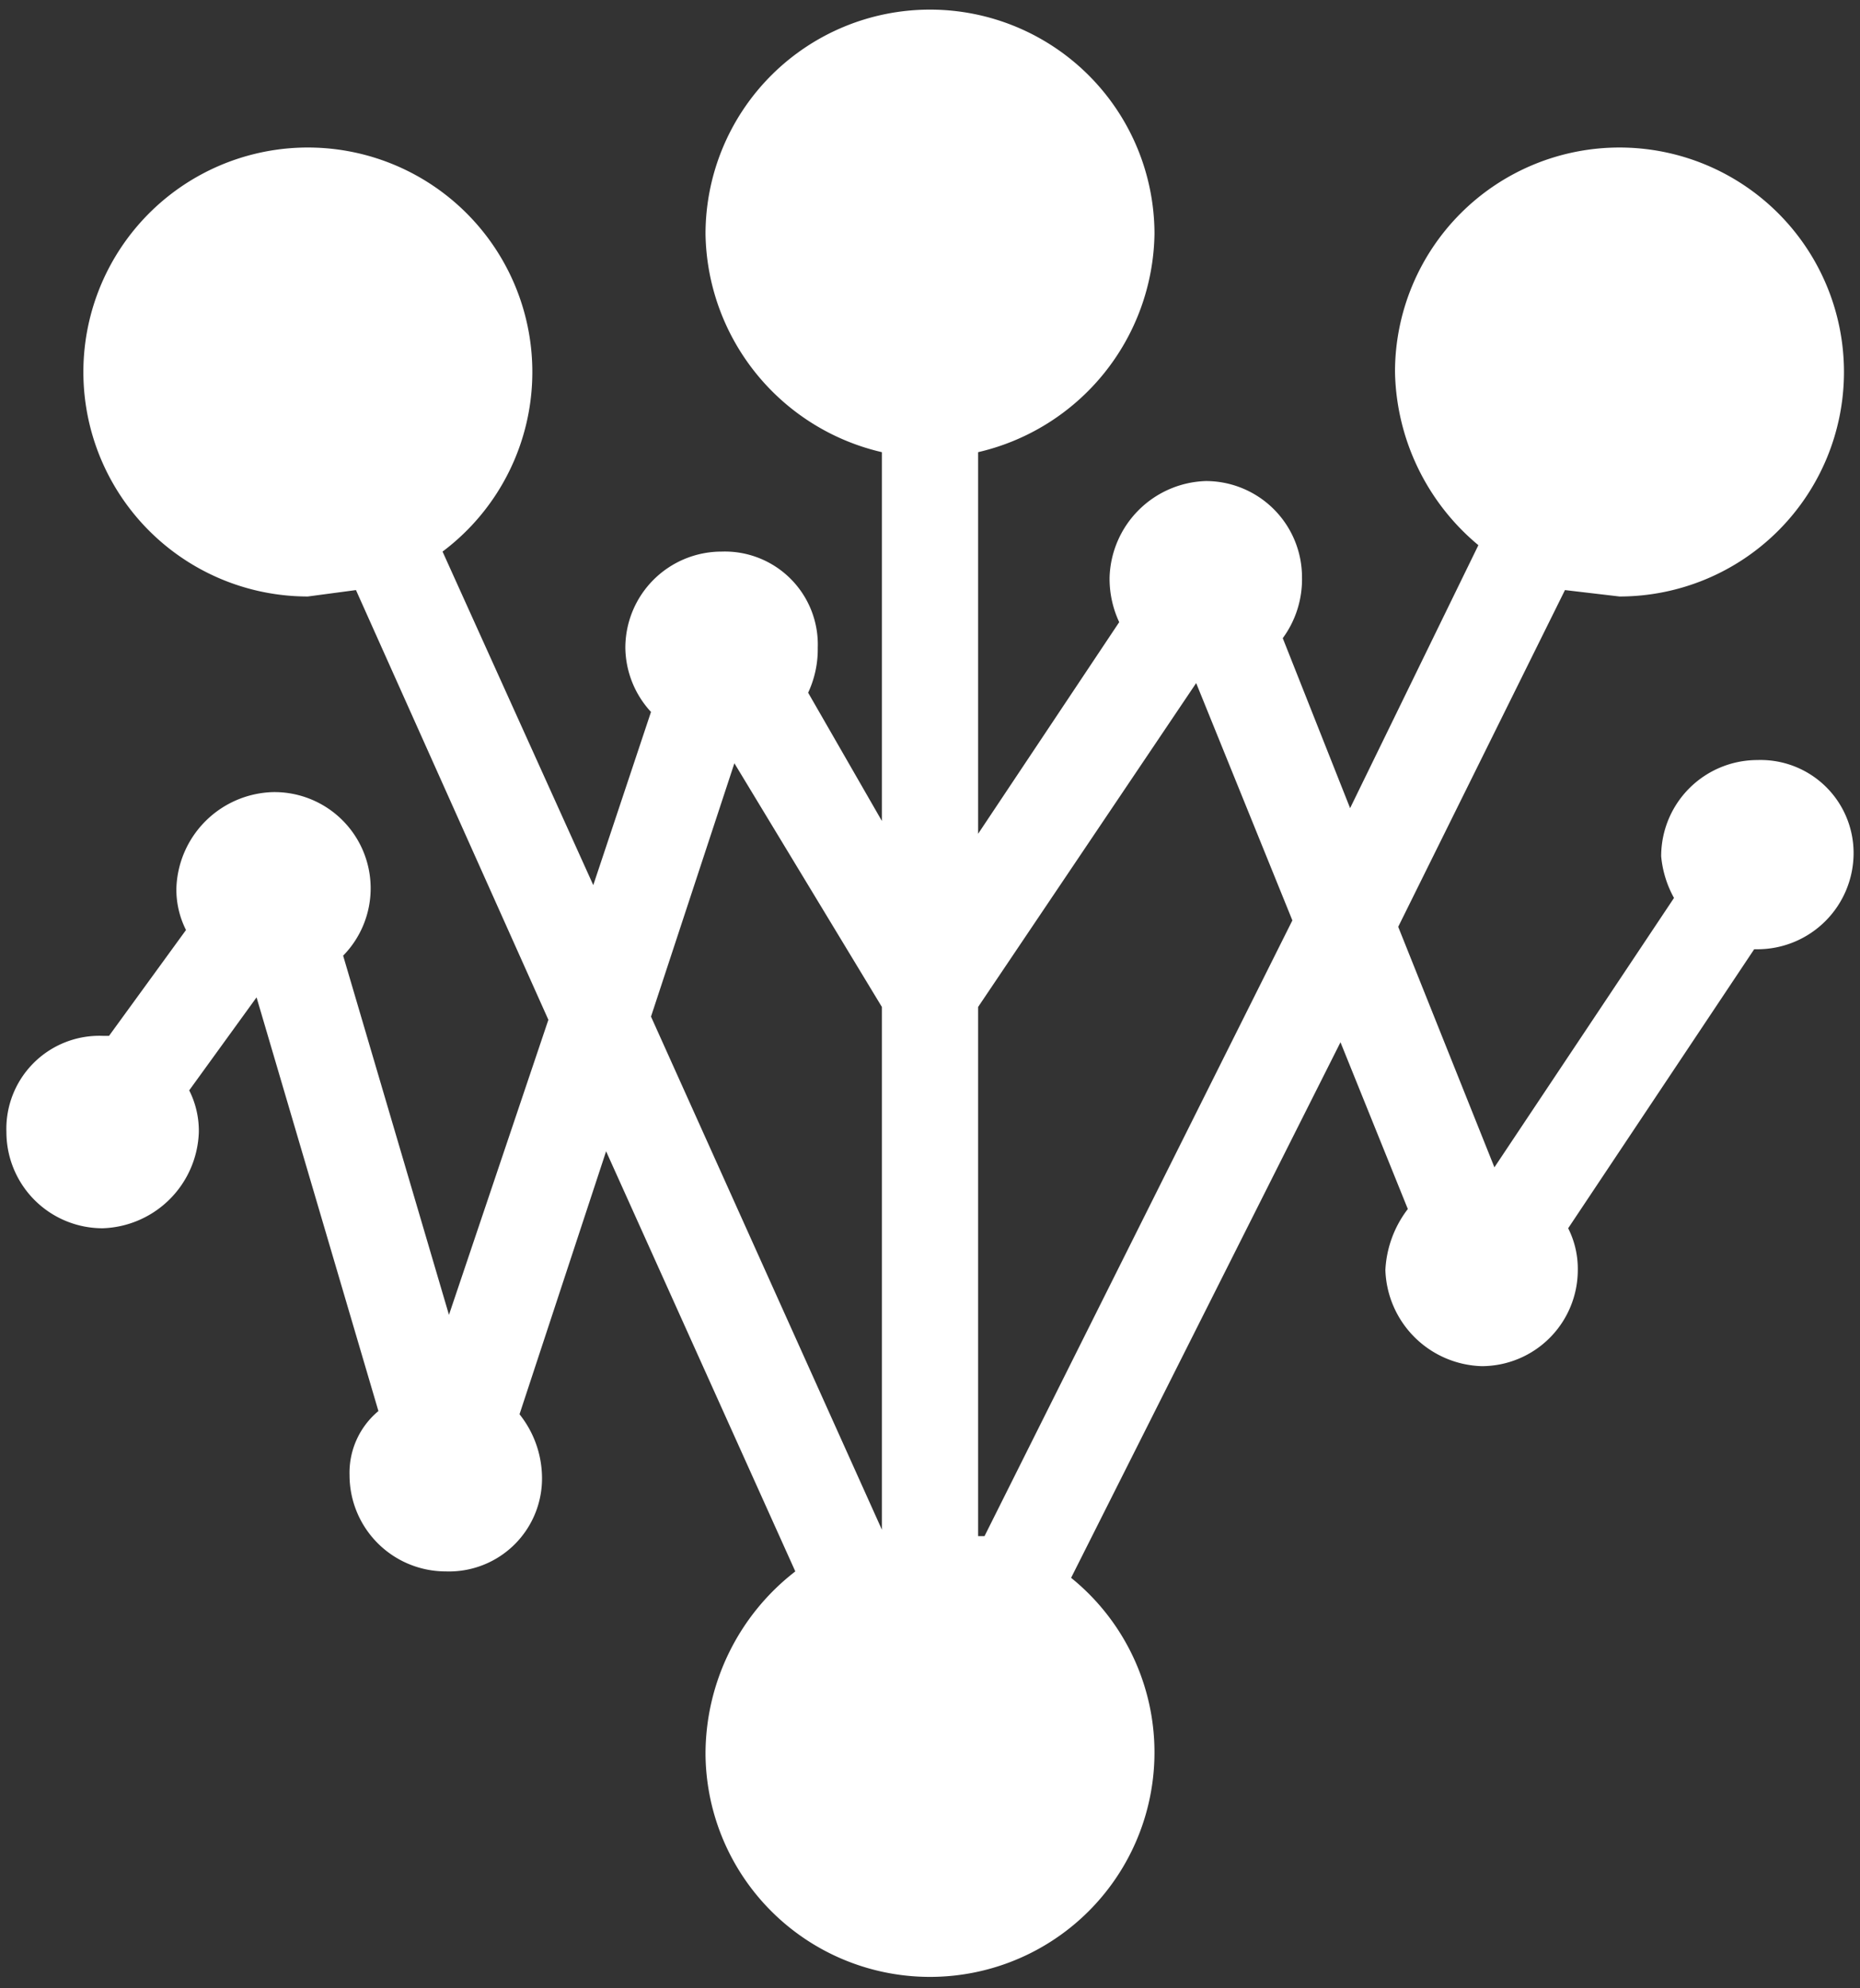
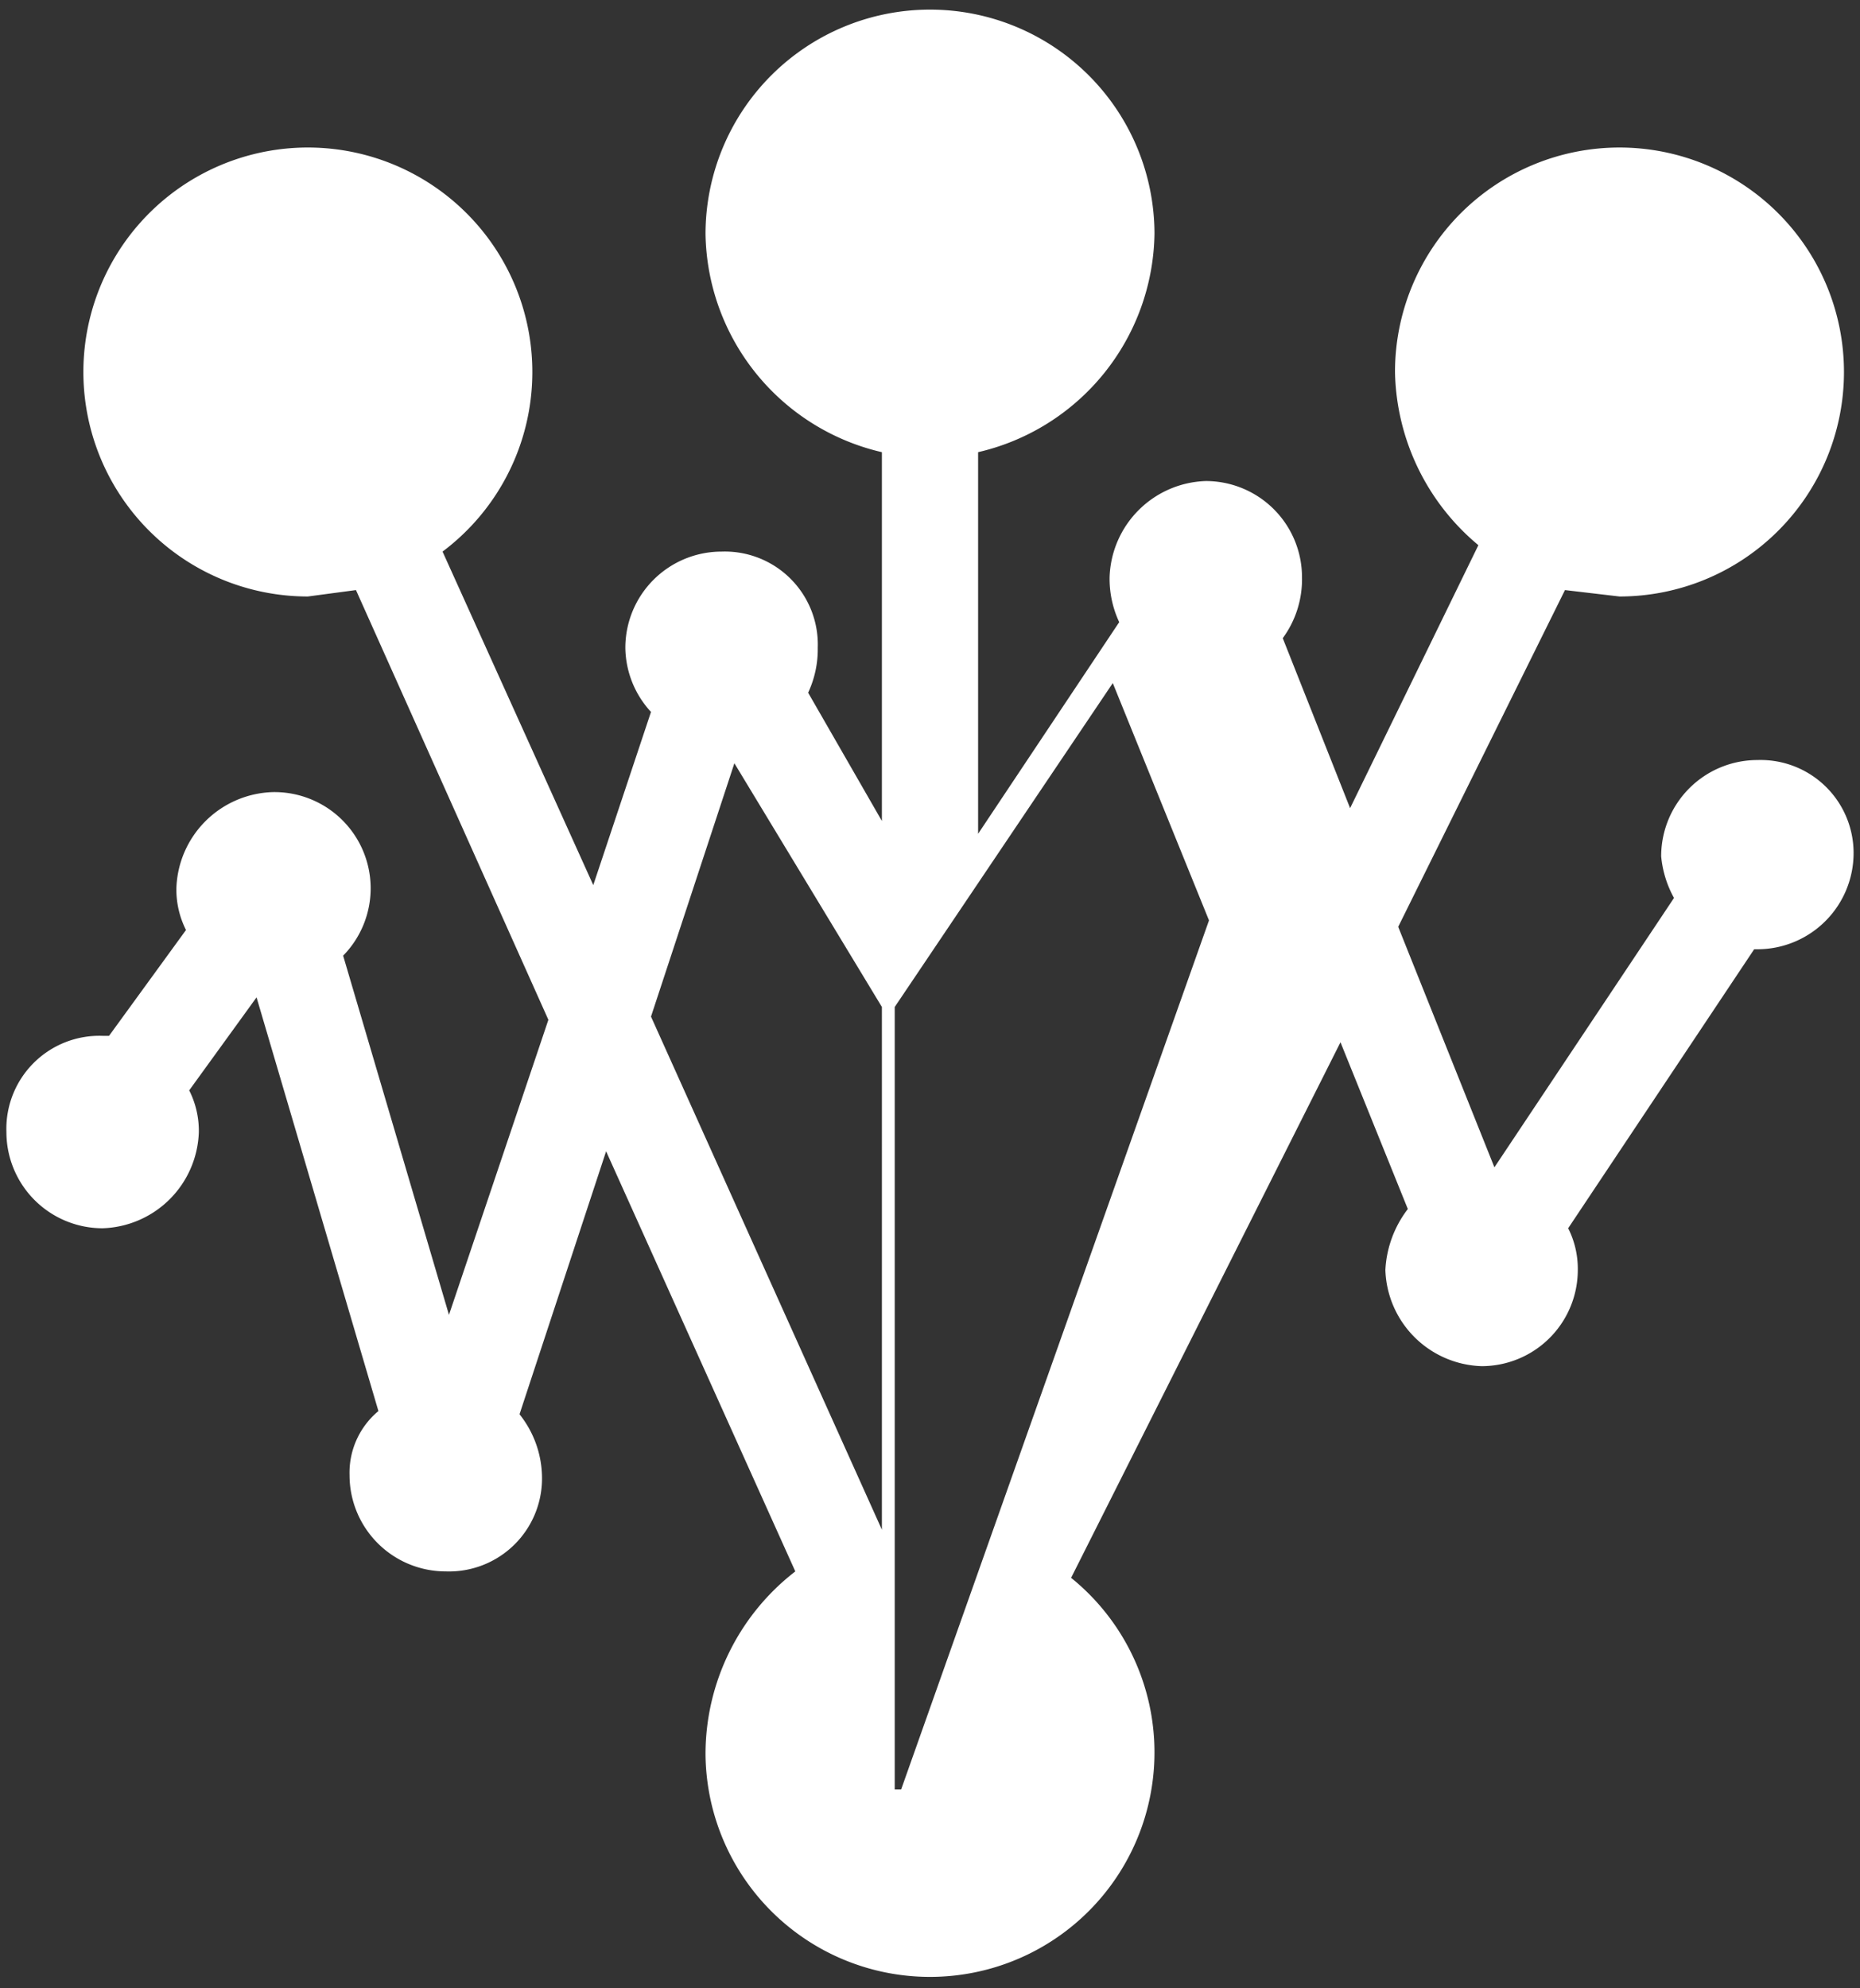
<svg xmlns="http://www.w3.org/2000/svg" id="final" width="58" height="62" viewBox="0 0 58 62">
  <rect x="0" y="0" width="58" height="62" fill="#333333" stroke="none" />
  <defs>
    <style>.cls-1{fill:#fff;}</style>
  </defs>
-   <path class="cls-1" d="M54.8,23.7a3,3,0,0,0-3,3,3.3,3.3,0,0,0,.4,1.3l-5.6,8.4-3-7.5,5.2-10.5,1.7.2a7,7,0,1,0-7-7A7.2,7.2,0,0,0,46.1,17l-4,8.2L40,19.9a3.1,3.1,0,0,0,.6-1.9,3,3,0,0,0-3-3,3.1,3.1,0,0,0-3,3,3.2,3.2,0,0,0,.3,1.4L30.5,26V14.1A7.1,7.1,0,0,0,36,7.3a7,7,0,0,0-14,0,7.1,7.1,0,0,0,5.5,6.8V25.6l-2.3-4a3.2,3.2,0,0,0,.3-1.4,2.9,2.9,0,0,0-3-3,3,3,0,0,0-3,3,3,3,0,0,0,.8,2l-1.8,5.4L13.8,17.2a7,7,0,1,0-4.2,1.4l1.5-.2,6,13.4L14,41,10.7,29.8a3,3,0,0,0-2.2-5.1,3.1,3.1,0,0,0-3,3A2.8,2.8,0,0,0,5.8,29L3.4,32.3H3.2a2.9,2.9,0,0,0-3,3,3,3,0,0,0,3,3,3.1,3.1,0,0,0,3-3A2.8,2.8,0,0,0,5.9,34L8,31.1,11.8,44a2.5,2.5,0,0,0-.9,2,3,3,0,0,0,3,3,2.9,2.9,0,0,0,3-3,3.2,3.2,0,0,0-.7-1.9l2.7-8.2L24.8,49A7.2,7.2,0,0,0,22,54.7a7,7,0,1,0,11.4-5.5l8.4-16.7,2.1,5.2a3.4,3.4,0,0,0-.7,1.9,3.1,3.1,0,0,0,3,3,3,3,0,0,0,3-3,2.8,2.8,0,0,0-.3-1.3l5.8-8.7h.1a3,3,0,0,0,3-3A2.9,2.9,0,0,0,54.8,23.7Zm-31.9.1,4.6,7.6V47.7l-7.2-16Zm7.8,24.1h-.2V31.4l6.8-10.1,3,7.4Z" />
+   <path class="cls-1" d="M54.8,23.7a3,3,0,0,0-3,3,3.3,3.3,0,0,0,.4,1.3l-5.6,8.4-3-7.5,5.2-10.5,1.7.2a7,7,0,1,0-7-7A7.2,7.2,0,0,0,46.1,17l-4,8.2L40,19.9a3.1,3.1,0,0,0,.6-1.9,3,3,0,0,0-3-3,3.1,3.1,0,0,0-3,3,3.2,3.2,0,0,0,.3,1.4L30.5,26V14.1A7.1,7.1,0,0,0,36,7.3a7,7,0,0,0-14,0,7.1,7.1,0,0,0,5.5,6.8V25.6l-2.3-4a3.2,3.2,0,0,0,.3-1.4,2.9,2.9,0,0,0-3-3,3,3,0,0,0-3,3,3,3,0,0,0,.8,2l-1.8,5.4L13.8,17.2a7,7,0,1,0-4.2,1.4l1.5-.2,6,13.4L14,41,10.7,29.8a3,3,0,0,0-2.2-5.1,3.1,3.1,0,0,0-3,3A2.8,2.8,0,0,0,5.8,29L3.4,32.3H3.2a2.9,2.9,0,0,0-3,3,3,3,0,0,0,3,3,3.1,3.1,0,0,0,3-3A2.8,2.8,0,0,0,5.9,34L8,31.1,11.8,44a2.5,2.5,0,0,0-.9,2,3,3,0,0,0,3,3,2.9,2.9,0,0,0,3-3,3.2,3.2,0,0,0-.7-1.9l2.7-8.2L24.8,49A7.2,7.2,0,0,0,22,54.7a7,7,0,1,0,11.4-5.5l8.4-16.7,2.1,5.2a3.4,3.4,0,0,0-.7,1.9,3.1,3.1,0,0,0,3,3,3,3,0,0,0,3-3,2.8,2.8,0,0,0-.3-1.3l5.8-8.7h.1a3,3,0,0,0,3-3A2.9,2.9,0,0,0,54.8,23.7Zm-31.9.1,4.6,7.6V47.7l-7.2-16m7.8,24.1h-.2V31.4l6.8-10.1,3,7.4Z" />
</svg>